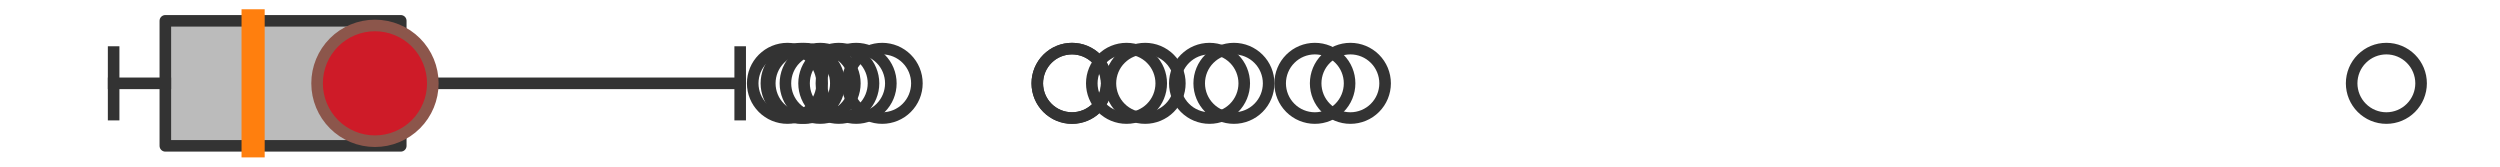
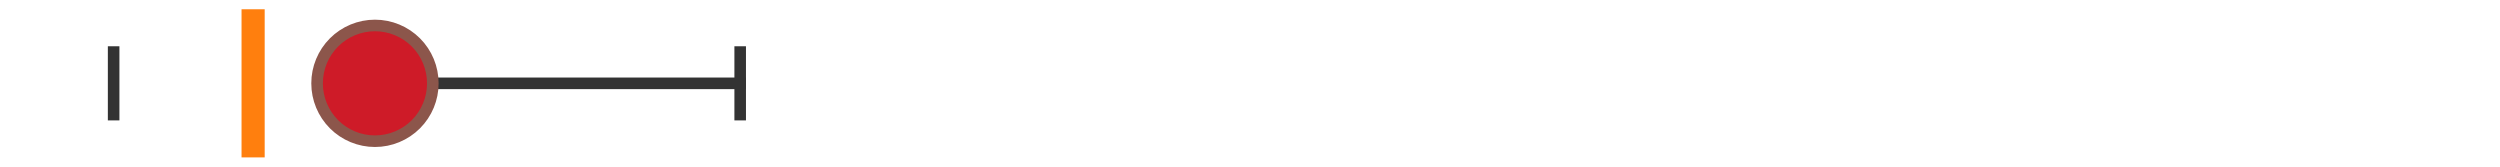
<svg xmlns="http://www.w3.org/2000/svg" xmlns:xlink="http://www.w3.org/1999/xlink" width="216pt" height="14.4pt" viewBox="0 0 216 14.4" version="1.1">
  <defs>
    <style type="text/css">*{stroke-linejoin: round; stroke-linecap: butt}</style>
  </defs>
  <g id="figure_1">
    <g id="patch_1">
      <path d="M 0 14.4  L 216 14.4  L 216 0  L 0 0  z " style="fill: #ffffff" />
    </g>
    <g id="axes_1">
      <g id="patch_2">
-         <path d="M 14.285 12.6  L 14.285 1.8  L 34.626 1.8  L 34.626 12.6  L 14.285 12.6  z " clip-path="url(#p32d0bf759f)" style="fill: #bbbbbb; stroke: #333333; stroke-linejoin: miter" />
-       </g>
+         </g>
      <g id="line2d_1">
-         <path d="M 14.285 7.2  L 9.818 7.2  " clip-path="url(#p32d0bf759f)" style="fill: none; stroke: #333333; stroke-linecap: square" />
-       </g>
+         </g>
      <g id="line2d_2">
        <path d="M 34.626 7.2  L 63.952 7.2  " clip-path="url(#p32d0bf759f)" style="fill: none; stroke: #333333; stroke-linecap: square" />
      </g>
      <g id="line2d_3">
        <path d="M 9.818 9.9  L 9.818 4.5  " clip-path="url(#p32d0bf759f)" style="fill: none; stroke: #333333; stroke-linecap: square" />
      </g>
      <g id="line2d_4">
        <path d="M 63.952 9.9  L 63.952 4.5  " clip-path="url(#p32d0bf759f)" style="fill: none; stroke: #333333; stroke-linecap: square" />
      </g>
      <g id="line2d_5">
        <defs>
-           <path id="m5d7d64120a" d="M 0 3  C 0.796 3 1.559 2.684 2.121 2.121  C 2.684 1.559 3 0.796 3 0  C 3 -0.796 2.684 -1.559 2.121 -2.121  C 1.559 -2.684 0.796 -3 0 -3  C -0.796 -3 -1.559 -2.684 -2.121 -2.121  C -2.684 -1.559 -3 -0.796 -3 0  C -3 0.796 -2.684 1.559 -2.121 2.121  C -1.559 2.684 -0.796 3 0 3  z " style="stroke: #333333" />
-         </defs>
+           </defs>
        <g clip-path="url(#p32d0bf759f)">
          <use xlink:href="#m5d7d64120a" x="72.471" y="7.2" style="fill-opacity: 0; stroke: #333333" />
          <use xlink:href="#m5d7d64120a" x="104.503" y="7.2" style="fill-opacity: 0; stroke: #333333" />
          <use xlink:href="#m5d7d64120a" x="116.673" y="7.2" style="fill-opacity: 0; stroke: #333333" />
          <use xlink:href="#m5d7d64120a" x="113.605" y="7.2" style="fill-opacity: 0; stroke: #333333" />
          <use xlink:href="#m5d7d64120a" x="76.22" y="7.2" style="fill-opacity: 0; stroke: #333333" />
          <use xlink:href="#m5d7d64120a" x="97.331" y="7.2" style="fill-opacity: 0; stroke: #333333" />
          <use xlink:href="#m5d7d64120a" x="92.621" y="7.2" style="fill-opacity: 0; stroke: #333333" />
          <use xlink:href="#m5d7d64120a" x="106.611" y="7.2" style="fill-opacity: 0; stroke: #333333" />
          <use xlink:href="#m5d7d64120a" x="69.216" y="7.2" style="fill-opacity: 0; stroke: #333333" />
          <use xlink:href="#m5d7d64120a" x="70.86" y="7.2" style="fill-opacity: 0; stroke: #333333" />
          <use xlink:href="#m5d7d64120a" x="69.509" y="7.2" style="fill-opacity: 0; stroke: #333333" />
          <use xlink:href="#m5d7d64120a" x="98.939" y="7.2" style="fill-opacity: 0; stroke: #333333" />
          <use xlink:href="#m5d7d64120a" x="73.969" y="7.2" style="fill-opacity: 0; stroke: #333333" />
          <use xlink:href="#m5d7d64120a" x="92.621" y="7.2" style="fill-opacity: 0; stroke: #333333" />
          <use xlink:href="#m5d7d64120a" x="68.034" y="7.2" style="fill-opacity: 0; stroke: #333333" />
          <use xlink:href="#m5d7d64120a" x="206.182" y="7.2" style="fill-opacity: 0; stroke: #333333" />
        </g>
      </g>
      <g id="line2d_6">
        <path d="M 21.869 12.6  L 21.869 1.8  " clip-path="url(#p32d0bf759f)" style="fill: none; stroke: #ff7f0e; stroke-width: 2; stroke-linecap: square" />
      </g>
      <g id="line2d_7">
        <defs>
-           <path id="mf177560be0" d="M 0 -3  L -3 3  L 3 3  z " style="stroke: #2ca02c; stroke-linejoin: miter" />
-         </defs>
+           </defs>
        <g clip-path="url(#p32d0bf759f)">
          <use xlink:href="#mf177560be0" x="31.974" y="7.2" style="fill: #2ca02c; stroke: #2ca02c; stroke-linejoin: miter" />
        </g>
      </g>
      <g id="line2d_8">
        <defs>
          <path id="m5b93e38c7c" d="M 0 5  C 1.326 5 2.598 4.473 3.536 3.536  C 4.473 2.598 5 1.326 5 0  C 5 -1.326 4.473 -2.598 3.536 -3.536  C 2.598 -4.473 1.326 -5 0 -5  C -1.326 -5 -2.598 -4.473 -3.536 -3.536  C -4.473 -2.598 -5 -1.326 -5 0  C -5 1.326 -4.473 2.598 -3.536 3.536  C -2.598 4.473 -1.326 5 0 5  z " style="stroke: #8c564b" />
        </defs>
        <g clip-path="url(#p32d0bf759f)">
          <use xlink:href="#m5b93e38c7c" x="32.396" y="7.2" style="fill: #ce1b28; stroke: #8c564b" />
        </g>
      </g>
    </g>
  </g>
  <defs>
    <clipPath id="p32d0bf759f">
      <rect x="0" y="-28.8" width="216" height="72" />
    </clipPath>
  </defs>
</svg>